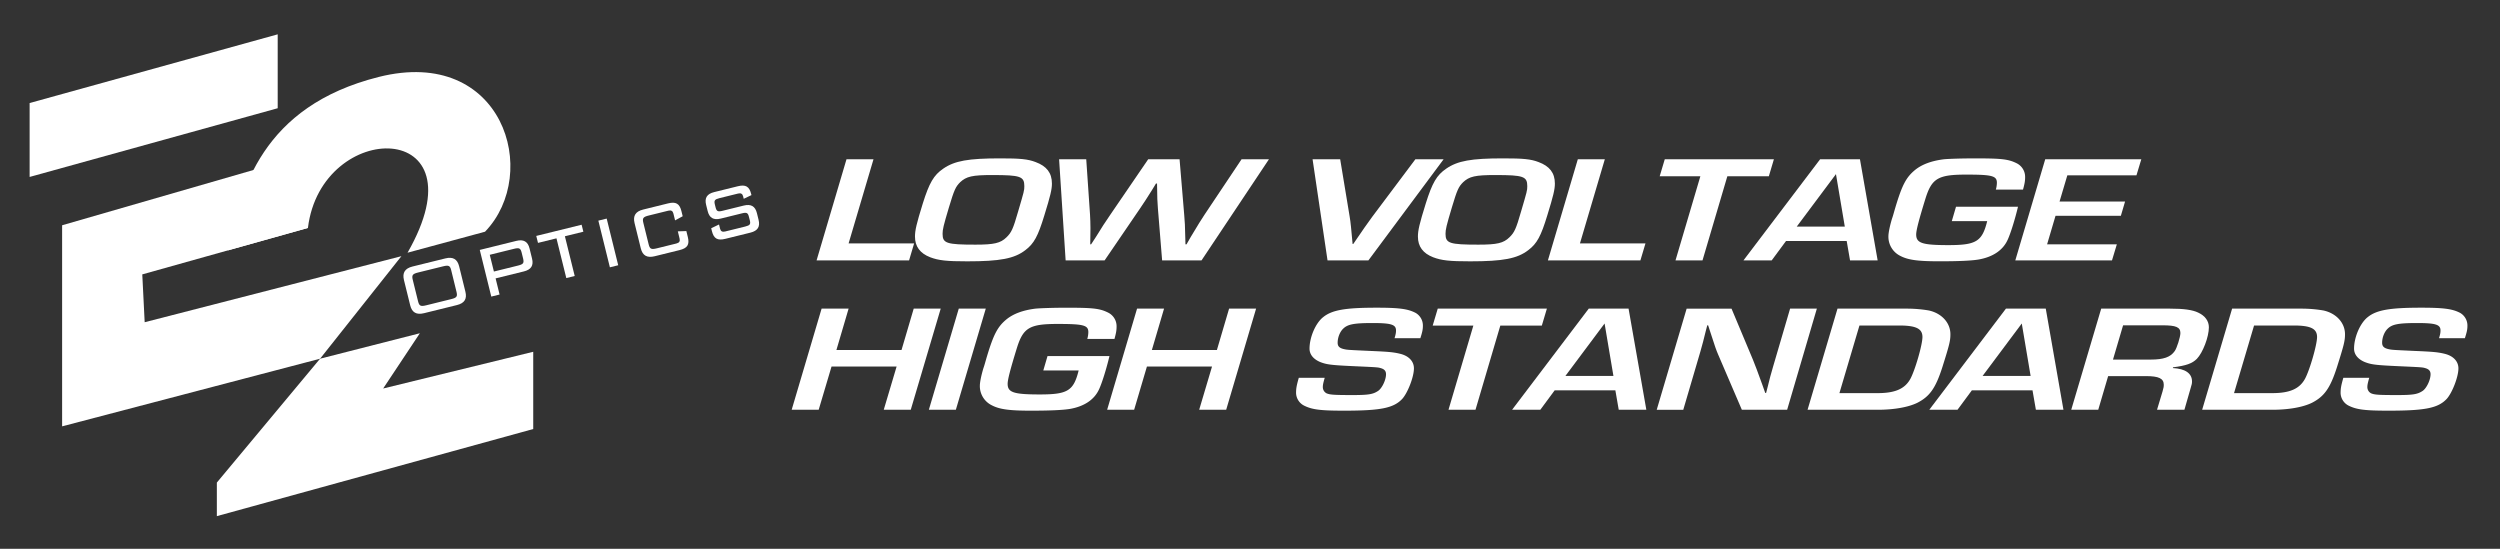
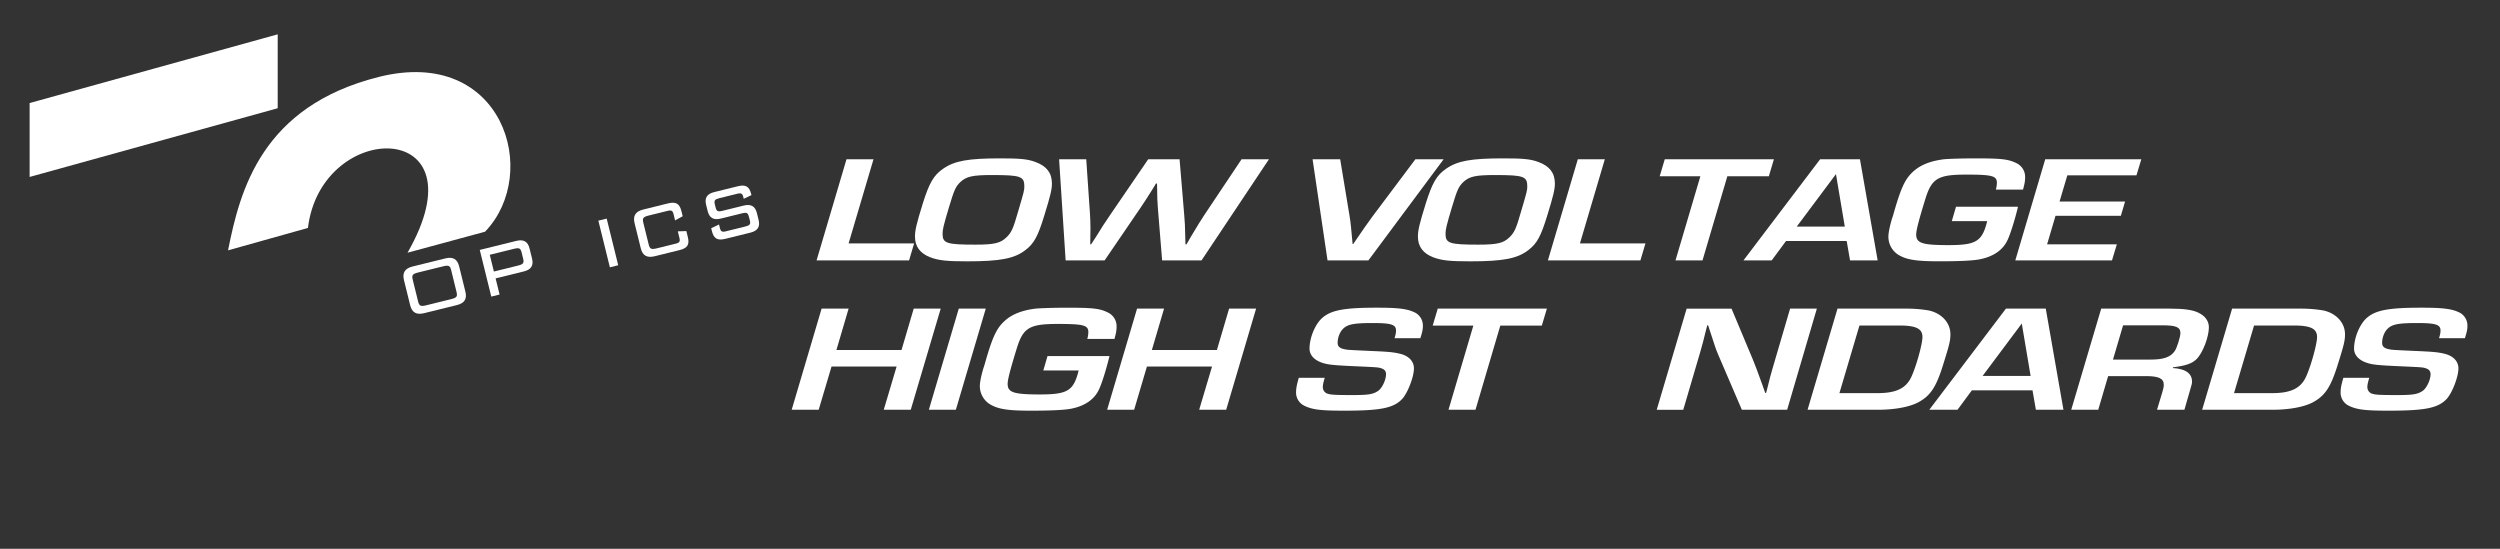
<svg xmlns="http://www.w3.org/2000/svg" viewBox="0 0 2870 630">
  <rect x="0" y="0" width="2870" height="630" fill="#333333" stroke="none" />
  <defs>
    <style>.cls-1{fill:#fff;}</style>
  </defs>
  <g id="Layer_1" data-name="Layer 1">
    <polygon class="cls-1" points="318.8 124.25 34.01 203.13 34.01 118.29 318.8 39.41 318.8 124.25" />
-     <path class="cls-1" d="M367.45,411.79C309.88,481,248.94,554,248.94,554v38.52l363.21-100V403.85L439.87,446,482,382.56Z" />
    <path class="cls-1" d="M467.85,290.11c88.74-154.85-99.06-154.24-114.35-28.43l-91.69,25.71c13.77-69.35,38.73-165.31,173-199.06C577.45,52.48,621.48,199,556.82,266Z" />
-     <polygon class="cls-1" points="353.5 261.68 163.34 315 166.09 369.91 460.81 294.09 367.45 411.79 71.31 489.45 71.31 258.62 316.81 187.69 353.5 261.68" />
    <path class="cls-1" d="M974.19,279.43h75.23l-5.8,19.5H937.43l34.35-116.11h31Z" />
    <path class="cls-1" d="M1188.75,186c12.82,4.69,18.86,12.53,18.86,24.71,0,6.62-1.69,13.93-8.71,36.56-7.25,23.85-11.85,32.38-21.76,39.86-12.58,9.75-29,12.88-66.76,12.88-23.71,0-32.9-1-42.58-4.7-11.61-4.52-17.41-12.36-17.41-23.67,0-7.14,1.69-14.62,8.95-38,7.5-23.85,12.58-32.55,23.46-40,13.06-9.05,28.79-11.83,65.31-11.83C1171.09,181.78,1180,182.65,1188.75,186Zm-86.6,23.32c-5.08,5.05-6.77,8.7-12.82,28.9-6.29,21.06-7.25,25.24-7.25,30.28,0,10.8,4.59,12.36,37.73,12.36,21.53,0,28.78-1.74,35.56-8.35,5.8-5.57,7.74-9.92,13.3-29.25,7-23.84,7.26-24.54,7.26-29.59,0-11.14-4.6-12.71-36.29-12.71C1116.18,200.92,1109.41,202.49,1102.15,209.28Z" />
    <path class="cls-1" d="M1379.35,298.93h-45.23l-4.84-59.53c-.72-9.23-.72-10.1-1-28.73h-1.2l-4.36,7.14c-6.77,10.79-8.46,13.4-14,21.59l-40.63,59.53h-44.75l-7.5-116.11H1247l4.36,63.71c.24,4.35.48,9.92.48,15.49,0,5.23,0,5.23-.24,18.46h1l5.56-8.53c8.22-13.23,8.95-14.45,16.45-25.42l43.54-63.71h36l5.32,63.71c.72,10.1,1,11.32,1.21,25.42l.24,8.53h1.21L1367,272c9-15,11.36-18.8,15.72-25.42l42.57-63.71h31.44Z" />
    <path class="cls-1" d="M1657.28,182.82l-86.35,116.11H1524l-17.17-116.11h31.69l10.88,65.8c1,5.22,2.18,17.76,3.39,31.51h.72c13.55-19.85,14.76-21.59,22-31.51l49.35-65.8Z" />
    <path class="cls-1" d="M1766.13,186c12.82,4.69,18.87,12.53,18.87,24.71,0,6.62-1.7,13.93-8.71,36.56-7.26,23.85-11.85,32.38-21.77,39.86-12.58,9.75-29,12.88-66.76,12.88-23.7,0-32.9-1-42.57-4.7-11.61-4.52-17.42-12.36-17.42-23.67,0-7.14,1.7-14.62,9-38,7.5-23.85,12.58-32.55,23.47-40,13.06-9.05,28.78-11.83,65.3-11.83C1748.47,181.78,1757.42,182.65,1766.13,186Zm-86.59,23.32c-5.08,5.05-6.78,8.7-12.82,28.9-6.29,21.06-7.26,25.24-7.26,30.28,0,10.8,4.6,12.36,37.73,12.36,21.53,0,28.79-1.74,35.56-8.35,5.81-5.57,7.74-9.92,13.3-29.25,7-23.84,7.26-24.54,7.26-29.59,0-11.14-4.6-12.71-36.28-12.71C1693.57,200.92,1686.79,202.49,1679.54,209.28Z" />
    <path class="cls-1" d="M1813.78,279.43H1889l-5.81,19.5H1777l34.34-116.11h31Z" />
    <path class="cls-1" d="M1954.48,298.93h-31l28.55-96.61h-46.69l5.81-19.5h125.29l-5.8,19.5H1983Z" />
    <path class="cls-1" d="M2050.36,276.65l-16.45,22.28H2001.5l88-116.11h45.72l20.32,116.11h-31.69L2120,276.65Zm57.33-76.77-45,60.23h55.14Z" />
    <path class="cls-1" d="M2316.66,237.31c-3.38,14.27-8.46,30.63-11.85,37.94-5.32,11.84-16.69,19.67-33.14,22.63q-12,2.1-45,2.09c-25.39,0-36.28-1.56-45.23-6.26a24.48,24.48,0,0,1-13.54-22.46c0-4,1.69-12.18,4.11-20.19,1-2.61,2.17-7.14,3.87-12.88,7.74-25.77,12.33-34.64,22.73-43.17,8-6.44,19.11-10.45,33.14-12.19,5.81-.52,20.32-1,36-1,30.24,0,38,.87,47.65,5.74a17.42,17.42,0,0,1,9.44,15.84c0,4.18-.49,7.31-2.42,14.28h-31.2a29.77,29.77,0,0,0,1.2-7.84c0-8-5.56-9.4-35.31-9.4-32.17,0-39.43,4.35-46.68,27.51-7.74,25.06-10.65,36.55-10.65,41.25,0,9.92,7,12.19,37,12.19,31.93,0,38.7-4.18,44.51-27.51h-40.64l4.84-16.53Z" />
    <path class="cls-1" d="M2364.35,231.39h75.22l-4.83,16.36h-75l-9.67,32.73h80.06l-5.56,18.45h-111l34.35-116.11h110.3l-5.56,18.45H2373.3Z" />
    <path class="cls-1" d="M1045.55,470.41h-31l14.76-49.61H954.6l-14.75,49.61h-31l34.35-116.1h31l-14,47.52h74.74l14-47.52h31Z" />
    <path class="cls-1" d="M1097.32,470.41h-31l34.35-116.1h31Z" />
    <path class="cls-1" d="M1273.65,408.79c-3.38,14.28-8.46,30.64-11.85,37.95-5.32,11.84-16.69,19.67-33.14,22.63q-12,2.08-45,2.09c-25.4,0-36.28-1.57-45.23-6.27a24.47,24.47,0,0,1-13.55-22.45c0-4,1.7-12.19,4.12-20.2,1-2.61,2.17-7.13,3.87-12.88,7.74-25.76,12.33-34.64,22.73-43.17,8-6.44,19.11-10.44,33.14-12.18,5.81-.52,20.32-1.05,36-1.05,30.24,0,38,.87,47.65,5.75a17.42,17.42,0,0,1,9.44,15.84c0,4.18-.49,7.31-2.42,14.27h-31.21a29.39,29.39,0,0,0,1.21-7.83c0-8-5.56-9.4-35.31-9.4-32.17,0-39.43,4.35-46.68,27.5-7.74,25.07-10.65,36.56-10.65,41.26,0,9.92,7,12.18,37,12.18,31.93,0,38.7-4.17,44.51-27.5H1197.7l4.84-16.54Z" />
    <path class="cls-1" d="M1407.66,470.41h-31l14.75-49.61h-74.74L1302,470.41h-31l34.34-116.1h31l-14,47.52H1397l14-47.52h31Z" />
    <path class="cls-1" d="M1600.93,388.25c1.45-4.7,1.69-6.61,1.69-8.88,0-6.78-5.56-8.52-26.85-8.52-21,0-28.3,1.39-33.38,6.09-4.11,3.65-6.77,10.44-6.77,16.53,0,4,1.94,6.1,7.26,7.32,3.87.87,3.87.87,30,2.08,20.8.88,26.85,1.4,34.59,3.31,9.92,2.44,15.72,8.71,15.72,16.71,0,9.93-7.25,28.38-13.54,35.17-9.92,10.44-24.68,13.4-66.76,13.4-27.09,0-36.77-1.22-46-5.92a16.69,16.69,0,0,1-9-14.27c0-5,.48-8.36,3.14-17.58h29.76c-1.7,5.91-2.18,8.18-2.18,10.61a8,8,0,0,0,4.11,7.14c3.87,1.74,8.47,2.09,30.24,2.09,17.9,0,23.22-.87,29-4.7,4.6-3,9.19-12.71,9.19-19.15,0-3.65-1.69-5.74-5.8-7-3.63-1.05-3.63-1.05-30-2.26-27.34-1.22-32.42-1.92-39.92-4.88-7.74-3.31-12.09-8.7-12.09-15.32,0-13.05,7-29.41,15.72-36.2,10.16-8.19,25.4-10.8,61.44-10.8,25.88,0,35.8,1.4,44.51,5.92a16.72,16.72,0,0,1,8.46,15c0,4.18-.72,7.31-2.9,14.1Z" />
    <path class="cls-1" d="M1693.87,470.41h-31l28.54-96.61h-46.68l5.8-19.49h125.3l-5.81,19.49h-47.65Z" />
-     <path class="cls-1" d="M1784.74,448.13l-16.45,22.28h-32.41l88-116.1h45.71L1890,470.41h-31.69l-3.86-22.28Zm57.33-76.76-45,60.23h55.15Z" />
    <path class="cls-1" d="M2051.64,470.41h-52L1972.3,406.7c-1.93-4.52-3.63-9.05-8.71-25.06l-2.66-8.18h-1l-1.94,7.48c-2.66,11-2.9,11.66-6,22.81l-19.59,66.66h-30.48l34.35-116.1h51.52l24.67,58.84c3.39,8.52,4.6,11.66,10.65,28.37l3.38,9.57h1l1.94-7.48c2.66-10.79,2.9-11.84,6-22.46l19.6-66.84h30.72Z" />
    <path class="cls-1" d="M2109.45,354.31H2189a149.59,149.59,0,0,1,25.16,2.09c14.75,3.13,24.91,14.1,24.91,27.33,0,7.48-1.21,12.36-9.19,37.6-7.74,24.19-14.51,33.77-28.78,41.08-10.16,5-26.61,8-45.48,8h-80.54Zm46,97c20.32,0,31.45-5,37.73-16.54,5.57-10.44,13.79-39.17,13.79-47.87,0-9.57-7.26-13.23-26.85-13.23h-45.47l-23,77.64Z" />
    <path class="cls-1" d="M2263.67,448.13l-16.45,22.28h-32.41l88-116.1h45.72l20.31,116.1H2337.2l-3.87-22.28ZM2321,371.37l-45,60.23h55.15Z" />
    <path class="cls-1" d="M2412.18,354.31h79.1c15.72,0,25.64,1.39,32.17,4.52,8,3.66,12.34,9.75,12.34,16.89,0,11.14-7,29.24-13.79,36.21-5.32,5.39-12.34,7.83-27.33,9.74l-.25.87c14.28.7,22,6.1,22,15.32,0,2.27-.25,3.48-1.46,7.31l-7.25,25.24h-31.45l6.29-20.88c1.21-4.36,1.45-5.4,1.45-7.84,0-7.13-5.56-9.92-20.56-9.92h-43.29l-11.37,38.64h-31ZM2469,412.8c14.75,0,22.73-2.79,27.57-9.75,2.42-3.31,6.53-16.19,6.53-20.72,0-6.78-5.08-8.87-20.32-8.87h-45.47l-11.61,39.34Z" />
    <path class="cls-1" d="M2562.46,354.31H2642a149.59,149.59,0,0,1,25.16,2.09c14.75,3.13,24.91,14.1,24.91,27.33,0,7.48-1.21,12.36-9.19,37.6-7.74,24.19-14.51,33.77-28.79,41.08-10.15,5-26.6,8-45.47,8h-80.55Zm46,97c20.32,0,31.44-5,37.73-16.54,5.57-10.44,13.79-39.17,13.79-47.87,0-9.57-7.26-13.23-26.85-13.23h-45.47l-23,77.64Z" />
    <path class="cls-1" d="M2800,388.25c1.45-4.7,1.7-6.61,1.7-8.88,0-6.78-5.57-8.52-26.85-8.52-21.05,0-28.3,1.39-33.38,6.09-4.12,3.65-6.78,10.44-6.78,16.53,0,4,1.94,6.1,7.26,7.32,3.87.87,3.87.87,30,2.08,20.81.88,26.85,1.4,34.59,3.31,9.92,2.44,15.73,8.71,15.73,16.71,0,9.93-7.26,28.38-13.55,35.17-9.92,10.44-24.67,13.4-66.76,13.4-27.09,0-36.77-1.22-46-5.92a16.69,16.69,0,0,1-8.95-14.27c0-5,.49-8.36,3.15-17.58h29.75c-1.69,5.91-2.18,8.18-2.18,10.61a8,8,0,0,0,4.11,7.14c3.87,1.74,8.47,2.09,30.24,2.09,17.9,0,23.22-.87,29-4.7,4.6-3,9.2-12.71,9.2-19.15,0-3.65-1.7-5.74-5.81-7-3.63-1.05-3.63-1.05-30-2.26-27.33-1.22-32.41-1.92-39.91-4.88-7.74-3.31-12.1-8.7-12.1-15.32,0-13.05,7-29.41,15.73-36.2,10.16-8.19,25.39-10.8,61.43-10.8,25.89,0,35.8,1.4,44.51,5.92a16.73,16.73,0,0,1,8.47,15c0,4.18-.73,7.31-2.91,14.1Z" />
    <path class="cls-1" d="M534.27,334.83c2.06,8.34-1,13.24-9.76,15.4l-37.74,9.32c-8.65,2.13-13.82-.73-15.88-9.08l-7.18-29.08c-2-8.26,1.18-13.28,9.83-15.42l37.74-9.32c8.73-2.15,13.77.83,15.81,9.09ZM518,310.27c-1.3-5.28-2.88-6.11-9.24-4.54l-28.79,7.1c-6.35,1.57-7.44,3.06-6.14,8.34l6.12,24.8c1.31,5.28,3,6.09,9.32,4.52L518,343.38c6.35-1.57,7.37-3,6.07-8.32Z" />
    <path class="cls-1" d="M607.92,285.22l2.87,11.63c2,8-1.09,12.69-9.36,14.74l-32.48,8,4.58,18.53L564,340.49l-13.23-53.58,42-10.38C601,274.49,606,277.26,607.92,285.22ZM567,311.72l27.73-6.85c6.2-1.53,7-3,5.8-8.09l-1.64-6.65c-1.27-5.13-2.7-6-8.9-4.47l-27.74,6.85Z" />
-     <path class="cls-1" d="M638.82,273.61l-21.2,5.23-2-8L667.7,258l2,8-21.2,5.23,11.27,45.61-9.65,2.39Z" />
    <path class="cls-1" d="M696.48,250.93l13.23,53.57-9.57,2.37-13.23-53.58Z" />
    <path class="cls-1" d="M787.93,265.27l1.69,6.84c2.15,8.72-.42,12.77-9.46,15l-28.65,7.07c-8.65,2.14-13.82-.73-15.88-9.07L728.45,256c-2-8.27,1.19-13.29,9.84-15.42l28.65-7.08c9-2.23,13.21.23,15.34,8.88l1.45,5.87L775,253l-1.92-7.79c-.76-3.06-2.49-4.17-5.86-3.34l-22.53,5.56c-6.35,1.57-7.45,3.06-6.14,8.34l6.12,24.8c1.3,5.28,3,6.09,9.32,4.52l22.53-5.56c3.36-.84,4.38-2.63,3.63-5.69l-2-8.25Z" />
    <path class="cls-1" d="M825.44,257.71l1.16,4.7c.76,3.06,2.5,4.17,5.79,3.36l23.19-5.72c5.51-1.36,6.31-2.7,5.2-7.22l-1-3.9c-1.12-4.51-2.47-5.4-8-4l-24.34,6c-8.34,2.06-13.1-.74-15.06-8.7l-1.74-7c-2-8,.93-12.65,9.28-14.71l27.09-6.69c9-2.23,13.21.23,15.35,8.88l.31,1.27-8.86,4.25-.66-2.68c-.75-3.06-2.49-4.18-5.86-3.34l-21.43,5.29c-5.43,1.34-6.3,2.77-5.2,7.21l.81,3.29c1.12,4.52,2.55,5.38,8,4l24.34-6c8.34-2.06,13.17.73,15.14,8.69l1.89,7.65c2,8-1,12.67-9.36,14.73l-28.78,7.11c-9,2.23-13.26-.14-15.42-8.86l-.81-3.29Z" />
  </g>
</svg>